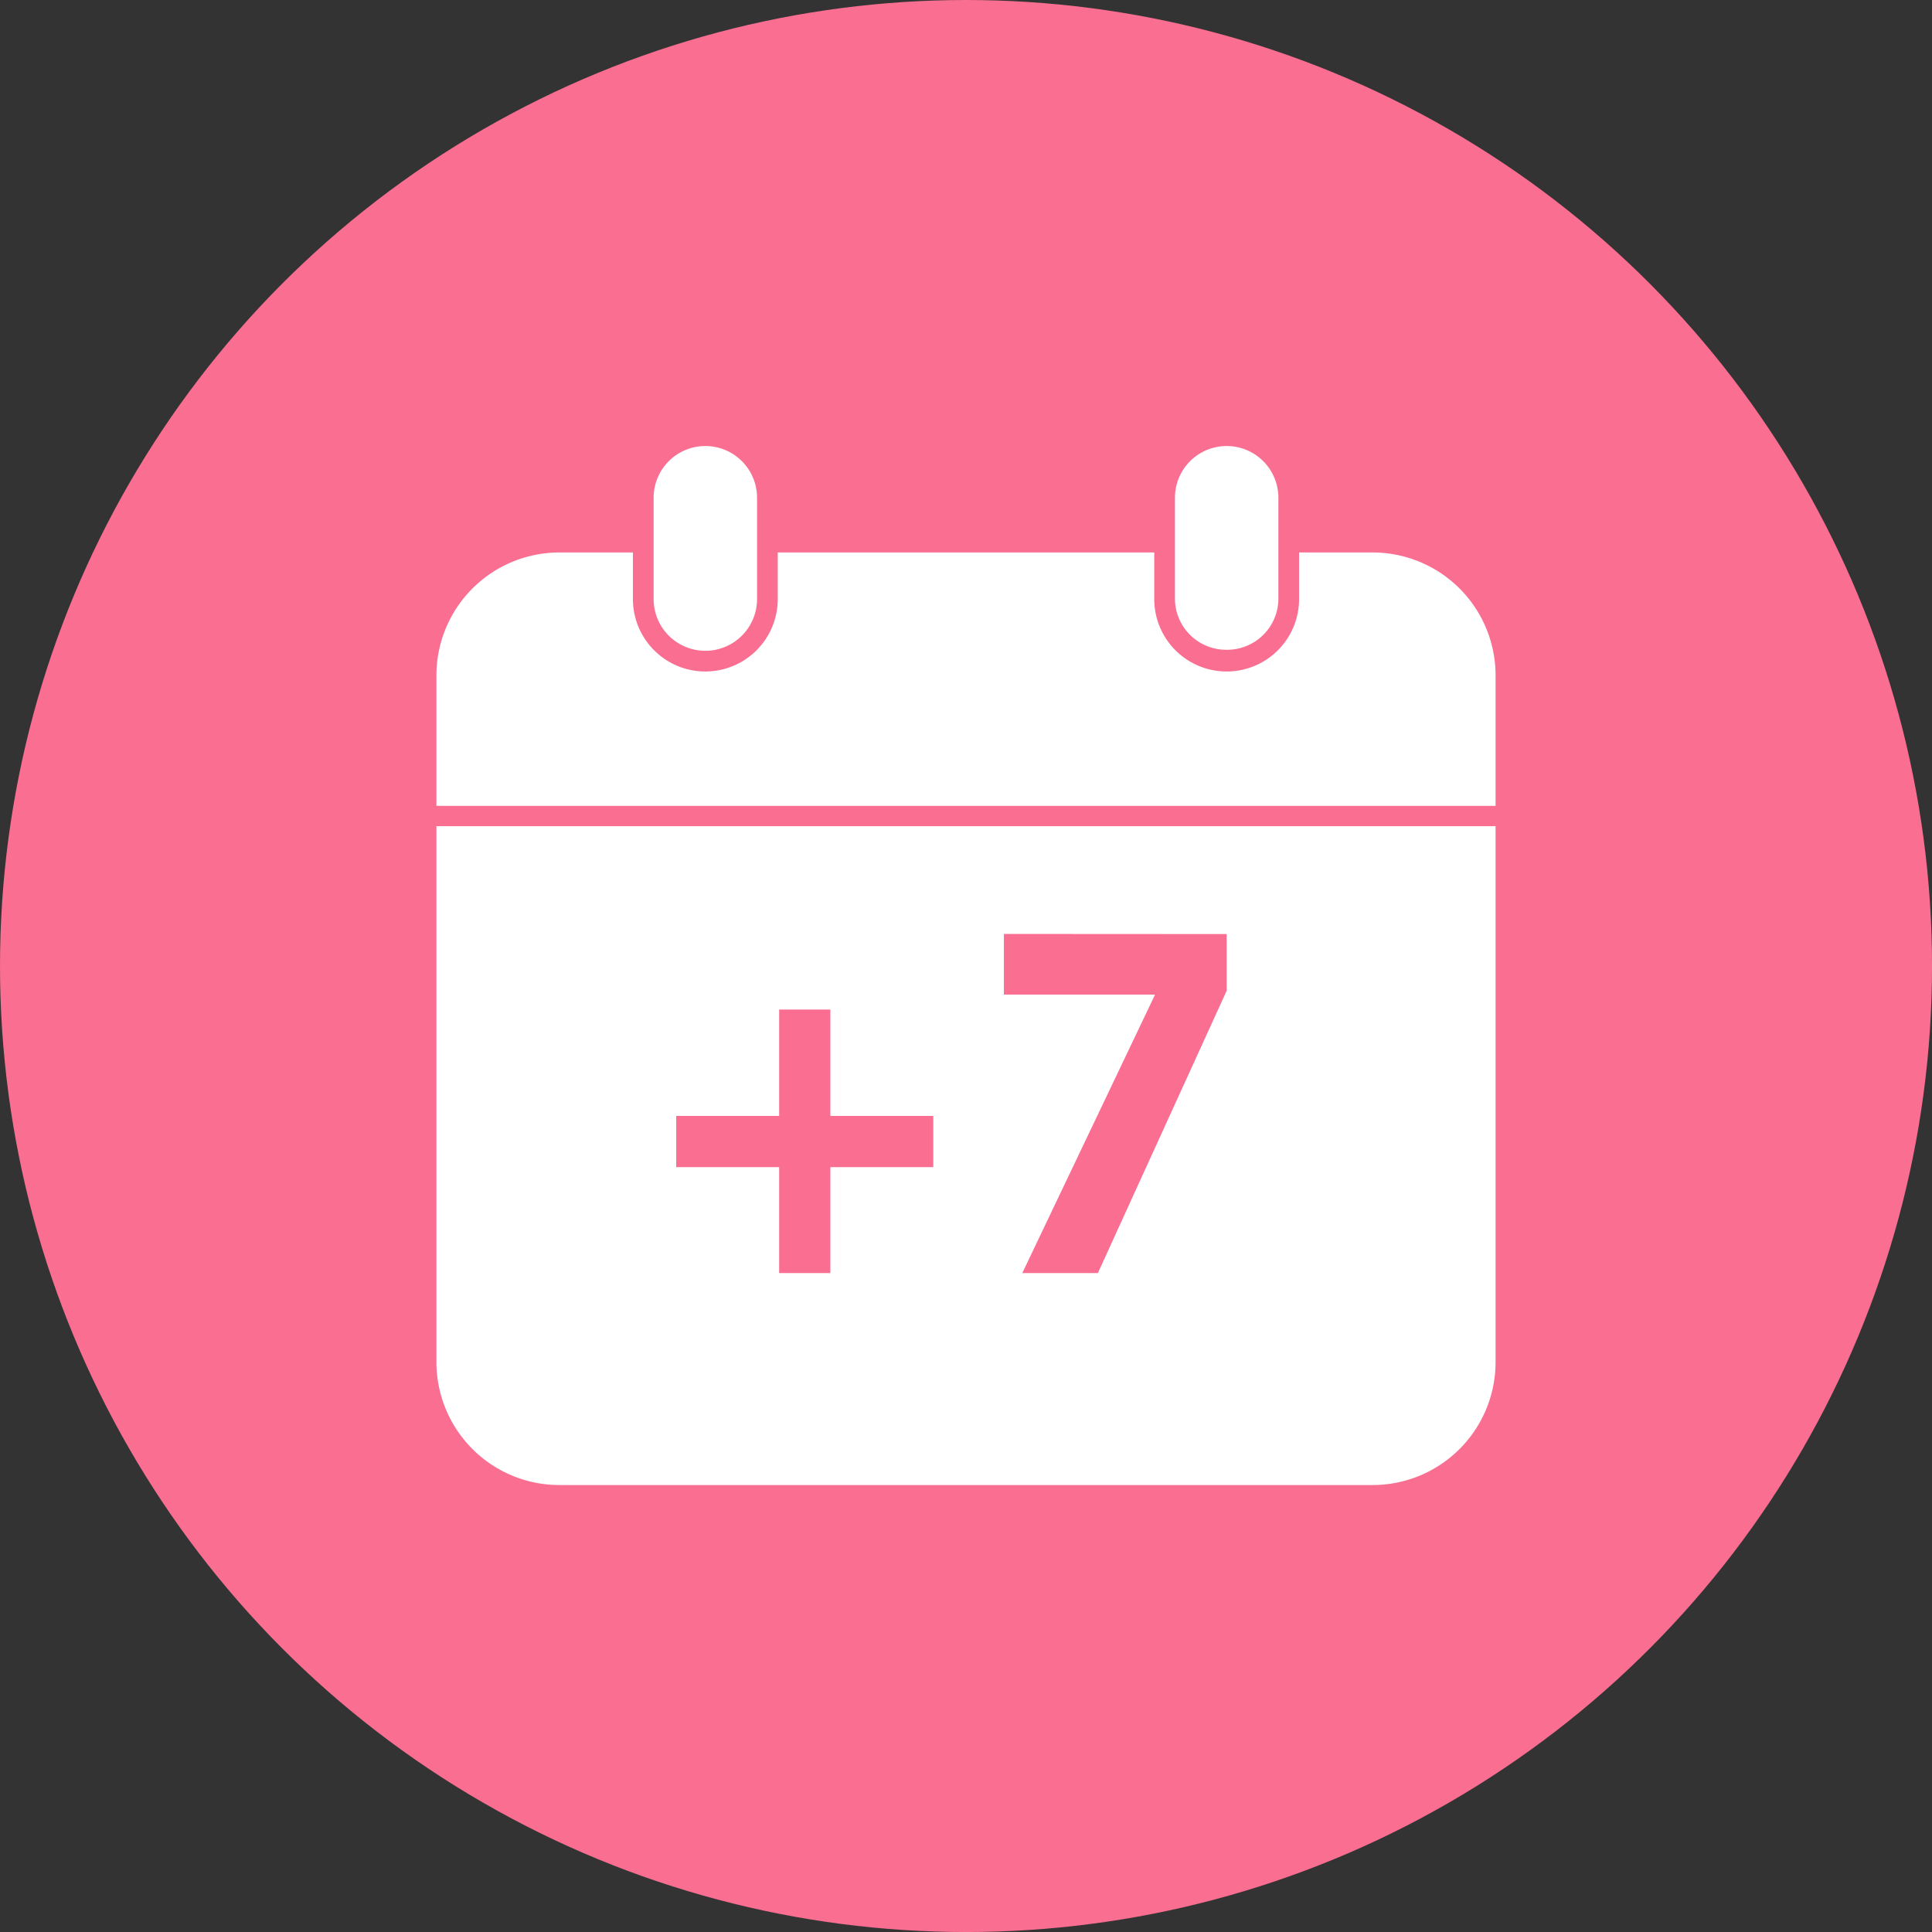
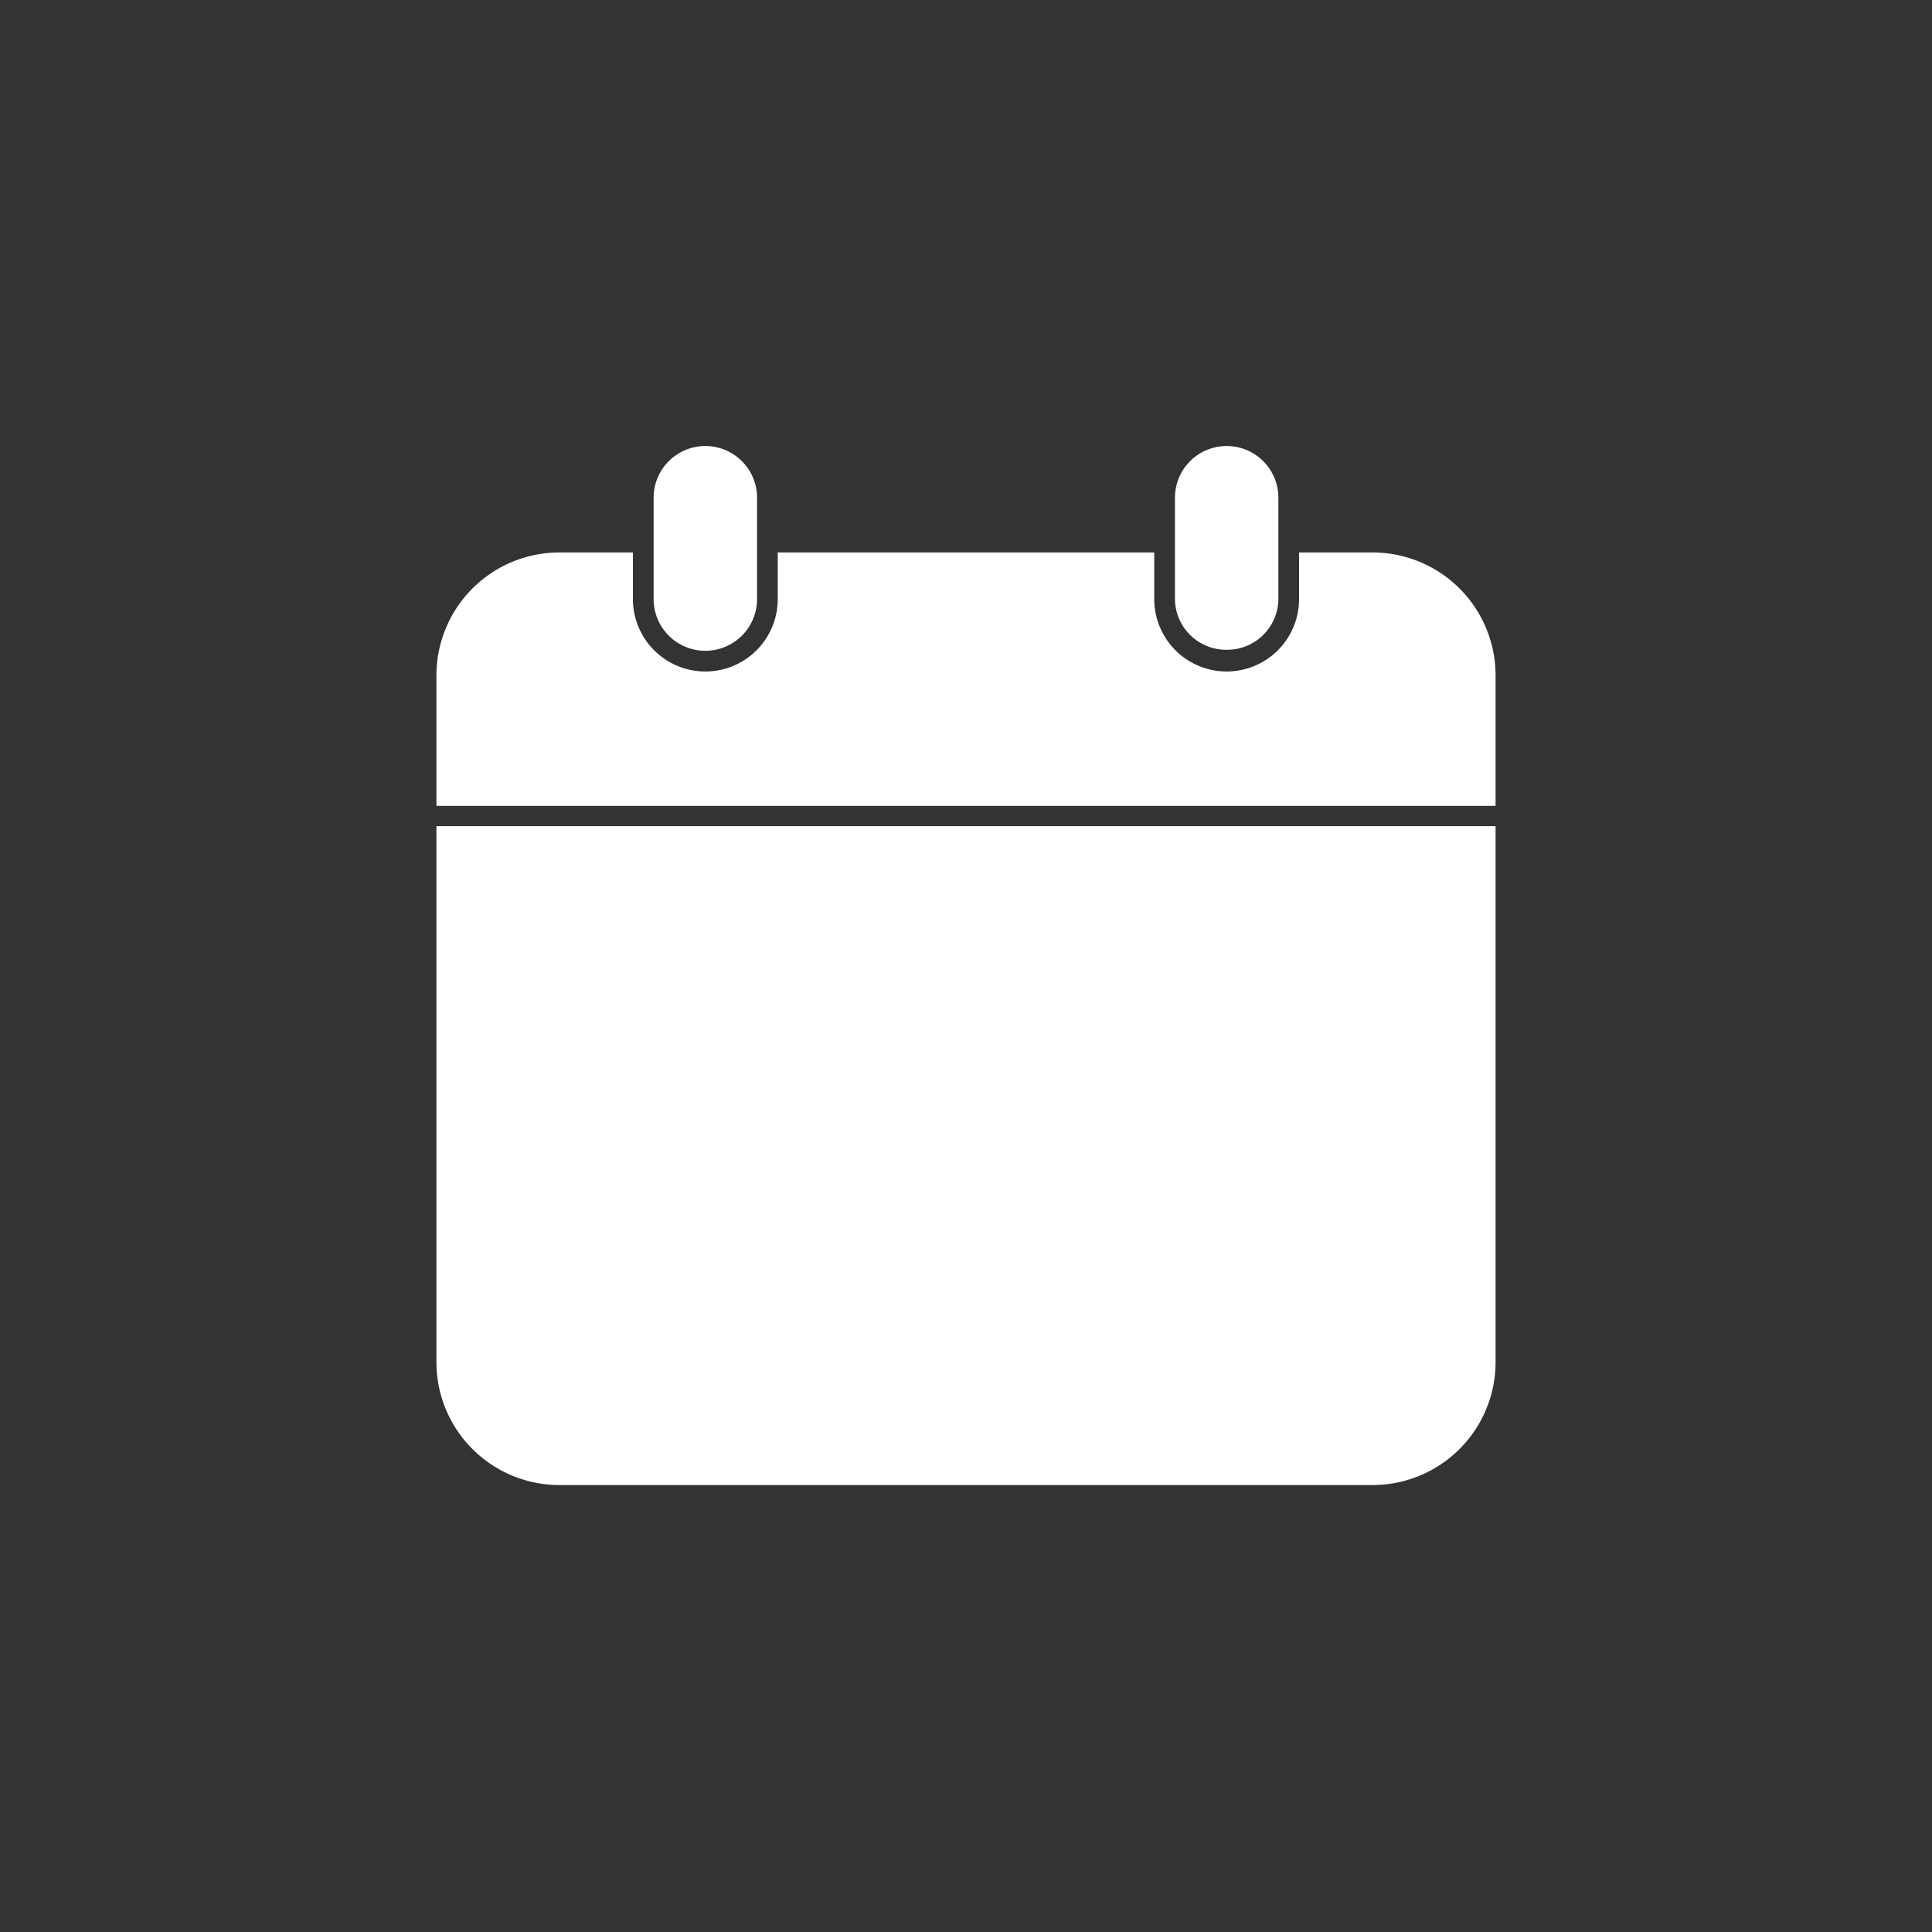
<svg xmlns="http://www.w3.org/2000/svg" viewBox="0 0 62.167 62.167" height="62.167" width="62.167">
  <rect x="0" y="0" width="62.167" height="62.167" fill="#333333" stroke="none" />
  <g transform="translate(-431 -5746.802)" data-name="ICONE 1" id="ICONE_1">
-     <circle fill="#f96e91" transform="translate(431 5746.802)" r="31.084" cy="31.084" cx="31.084" data-name="Ellipse 21" id="Ellipse_21" />
    <g transform="translate(445.043 5761.187)" id="Icon">
      <path fill="#fff" d="M6.989,4.892V1.631a1.664,1.664,0,0,1,3.328,0V4.892a1.664,1.664,0,0,1-3.328,0ZM25.428,6.523a1.648,1.648,0,0,0,1.664-1.631V1.631a1.664,1.664,0,0,0-3.328,0V4.892A1.648,1.648,0,0,0,25.428,6.523Zm4.66-3.131h-2.33v1.5a2.33,2.33,0,0,1-4.66,0v-1.5H10.983v1.5a2.33,2.33,0,0,1-4.66,0v-1.5H3.994A3.958,3.958,0,0,0,0,7.306v4.24H34.081V7.306A3.958,3.958,0,0,0,30.087,3.392ZM0,12.2H34.081V29.484A3.958,3.958,0,0,1,30.087,33.4H3.994A3.958,3.958,0,0,1,0,29.484Z" data-name="43" id="_43" />
    </g>
    <g transform="translate(451.487 5775.766)" data-name="Groupe 72" id="Groupe_72">
-       <path fill="#f96e91" transform="translate(10 12)" d="M-.456-3.408H-3.768V0H-5.416V-3.408H-8.728V-5.056h3.312V-8.48h1.648v3.424H-.456Zm9.44-7.5v1.824L4.84,0H2.408L6.68-8.96H1.816v-1.952Z" data-name="Tracé 17928" id="Tracé_17928" />
-     </g>
+       </g>
  </g>
</svg>